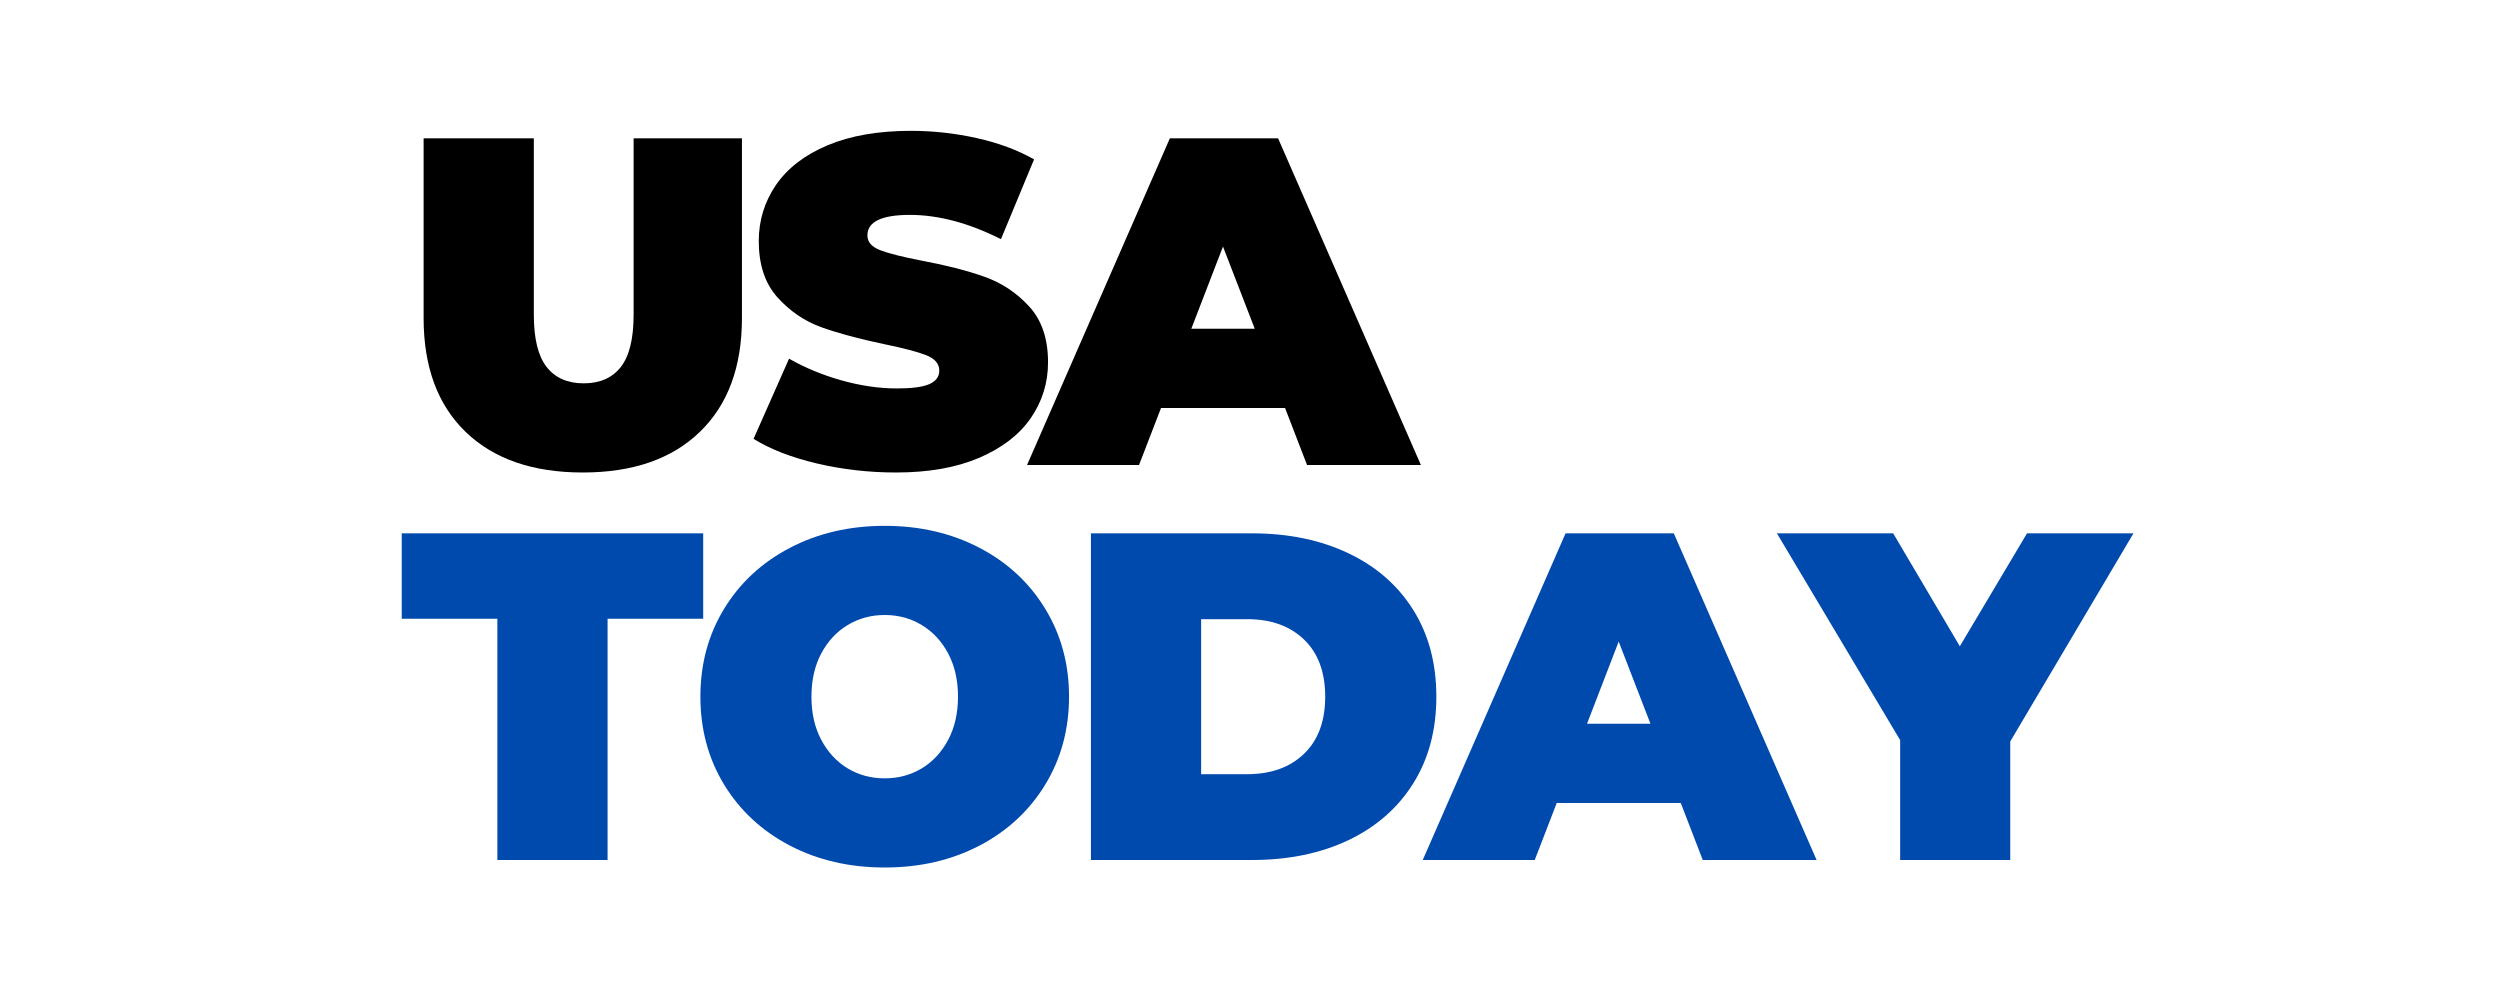
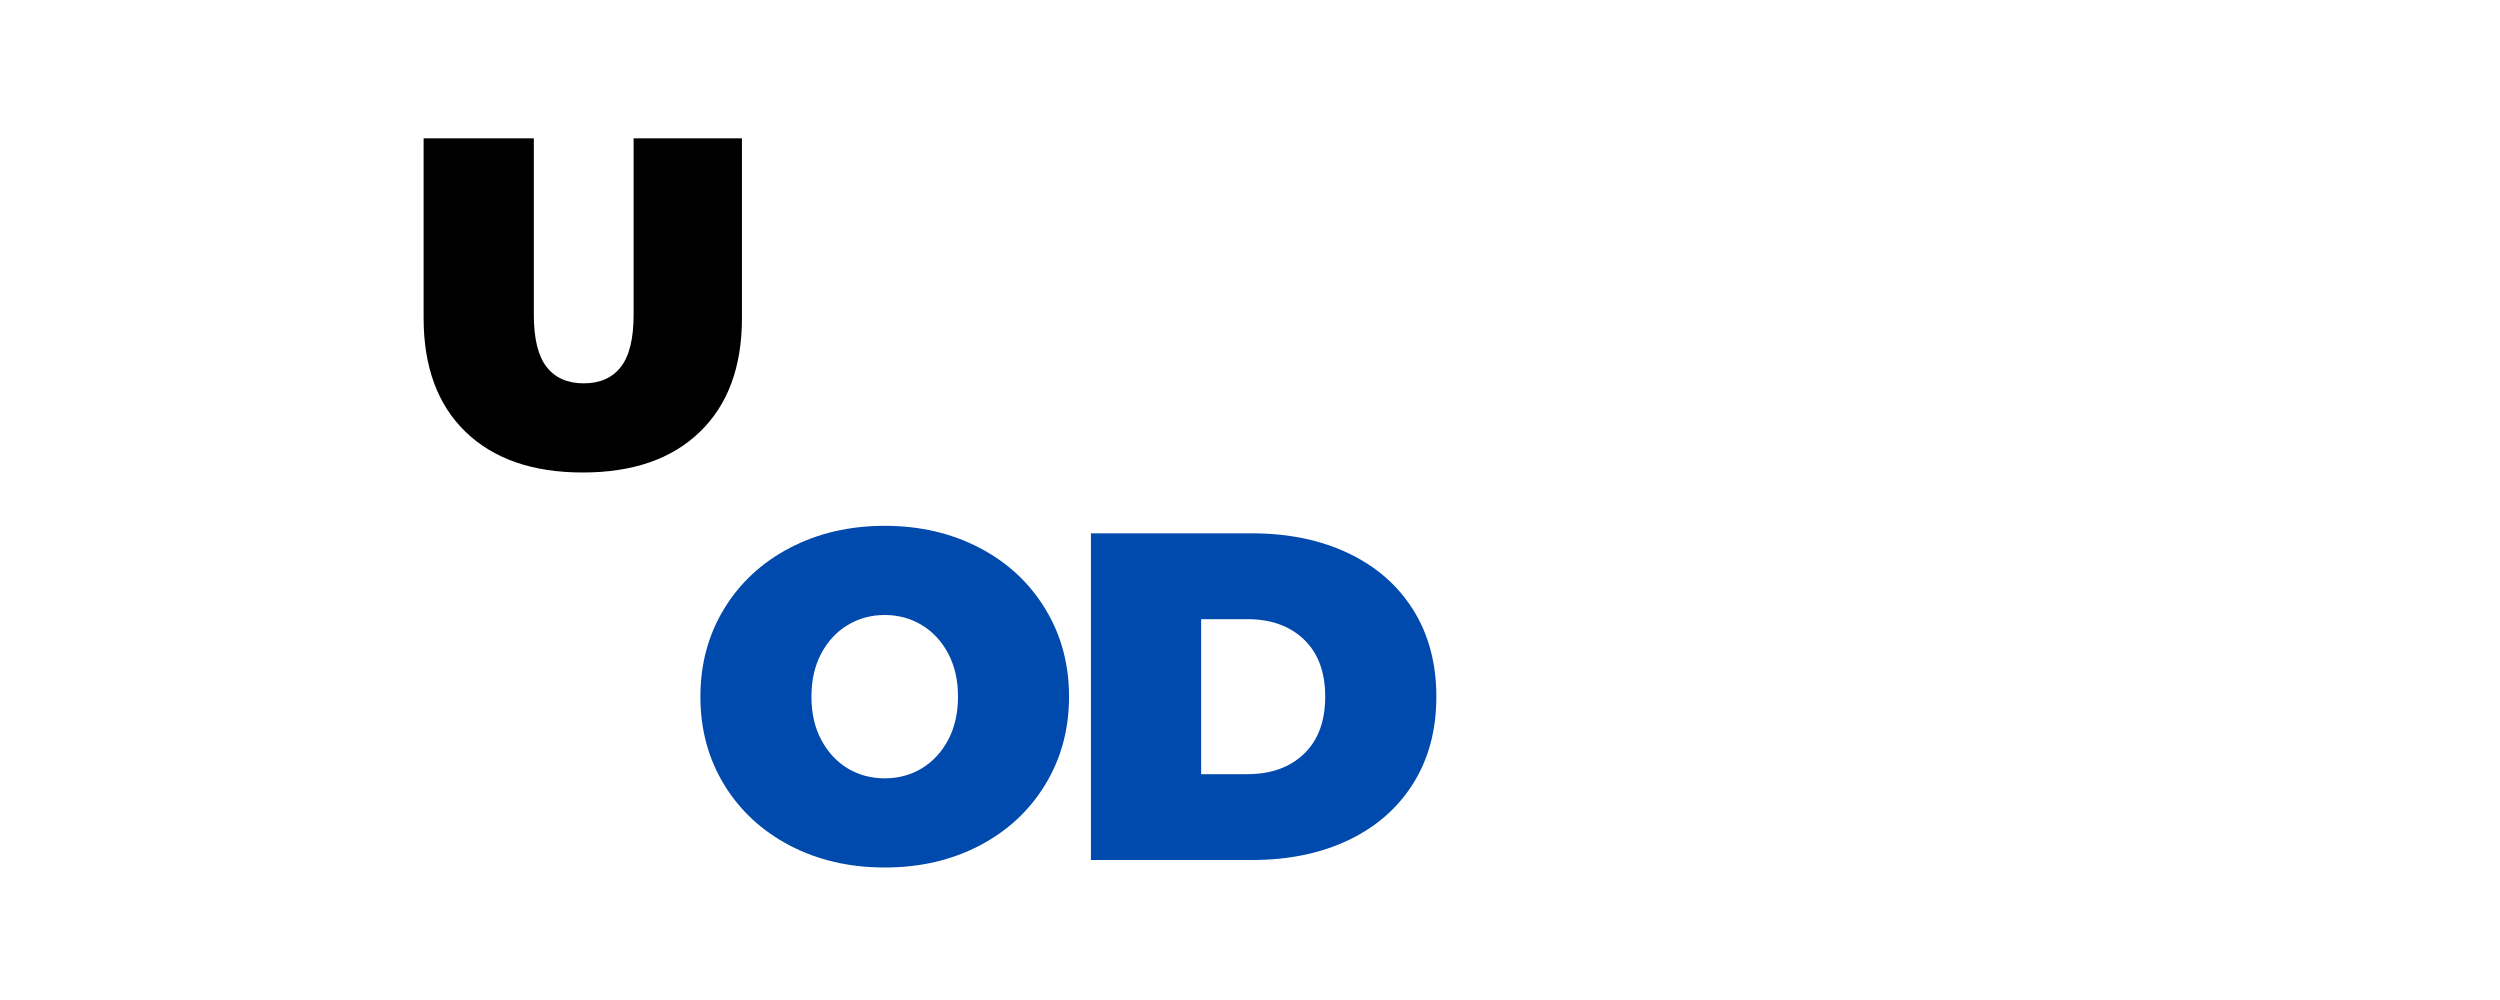
<svg xmlns="http://www.w3.org/2000/svg" width="500" zoomAndPan="magnify" viewBox="0 0 375 150" height="200" preserveAspectRatio="xMidYMid meet" version="1.0">
  <defs>
    <g />
  </defs>
  <g fill="#000000" fill-opacity="1">
    <g transform="translate(59.98, 69.75)">
      <g>
        <path d="M 27.438 1.125 C 19.926 1.125 14.066 -0.906 9.859 -4.969 C 5.66 -9.031 3.562 -14.723 3.562 -22.047 L 3.562 -49 L 20.094 -49 L 20.094 -22.547 C 20.094 -18.953 20.734 -16.336 22.016 -14.703 C 23.297 -13.066 25.148 -12.25 27.578 -12.25 C 30.004 -12.25 31.859 -13.066 33.141 -14.703 C 34.422 -16.336 35.062 -18.953 35.062 -22.547 L 35.062 -49 L 51.312 -49 L 51.312 -22.047 C 51.312 -14.723 49.207 -9.031 45 -4.969 C 40.801 -0.906 34.945 1.125 27.438 1.125 Z M 27.438 1.125 " />
      </g>
    </g>
  </g>
  <g fill="#000000" fill-opacity="1">
    <g transform="translate(112.127, 69.75)">
      <g>
-         <path d="M 22.266 1.125 C 18.203 1.125 14.242 0.672 10.391 -0.234 C 6.547 -1.148 3.383 -2.379 0.906 -3.922 L 6.234 -15.953 C 8.566 -14.609 11.176 -13.523 14.062 -12.703 C 16.957 -11.891 19.738 -11.484 22.406 -11.484 C 24.688 -11.484 26.316 -11.703 27.297 -12.141 C 28.273 -12.586 28.766 -13.254 28.766 -14.141 C 28.766 -15.172 28.125 -15.941 26.844 -16.453 C 25.562 -16.961 23.453 -17.52 20.516 -18.125 C 16.734 -18.914 13.582 -19.766 11.062 -20.672 C 8.539 -21.586 6.348 -23.082 4.484 -25.156 C 2.617 -27.238 1.688 -30.051 1.688 -33.594 C 1.688 -36.676 2.547 -39.477 4.266 -42 C 5.992 -44.52 8.57 -46.504 12 -47.953 C 15.438 -49.398 19.602 -50.125 24.5 -50.125 C 27.863 -50.125 31.164 -49.758 34.406 -49.031 C 37.645 -48.312 40.504 -47.25 42.984 -45.844 L 38.016 -33.875 C 33.203 -36.301 28.648 -37.516 24.359 -37.516 C 20.109 -37.516 17.984 -36.488 17.984 -34.438 C 17.984 -33.457 18.613 -32.723 19.875 -32.234 C 21.133 -31.742 23.211 -31.219 26.109 -30.656 C 29.836 -29.957 32.984 -29.148 35.547 -28.234 C 38.117 -27.328 40.348 -25.848 42.234 -23.797 C 44.129 -21.742 45.078 -18.945 45.078 -15.406 C 45.078 -12.32 44.211 -9.531 42.484 -7.031 C 40.766 -4.539 38.188 -2.555 34.75 -1.078 C 31.32 0.391 27.16 1.125 22.266 1.125 Z M 22.266 1.125 " />
-       </g>
+         </g>
    </g>
  </g>
  <g fill="#000000" fill-opacity="1">
    <g transform="translate(155.385, 69.75)">
      <g>
-         <path d="M 37.375 -8.547 L 18.766 -8.547 L 15.469 0 L -1.328 0 L 20.094 -49 L 36.328 -49 L 57.75 0 L 40.672 0 Z M 32.828 -20.438 L 28.062 -32.766 L 23.312 -20.438 Z M 32.828 -20.438 " />
-       </g>
+         </g>
    </g>
  </g>
  <g fill="#004aad" fill-opacity="1">
    <g transform="translate(59.98, 129)">
      <g>
-         <path d="M 14.625 -36.188 L 0.281 -36.188 L 0.281 -49 L 45.5 -49 L 45.5 -36.188 L 31.156 -36.188 L 31.156 0 L 14.625 0 Z M 14.625 -36.188 " />
-       </g>
+         </g>
    </g>
  </g>
  <g fill="#004aad" fill-opacity="1">
    <g transform="translate(103.028, 129)">
      <g>
        <path d="M 29.688 1.125 C 24.406 1.125 19.664 0.031 15.469 -2.156 C 11.27 -4.352 7.977 -7.398 5.594 -11.297 C 3.219 -15.203 2.031 -19.602 2.031 -24.5 C 2.031 -29.395 3.219 -33.789 5.594 -37.688 C 7.977 -41.594 11.27 -44.641 15.469 -46.828 C 19.664 -49.023 24.406 -50.125 29.688 -50.125 C 34.957 -50.125 39.691 -49.023 43.891 -46.828 C 48.086 -44.641 51.375 -41.594 53.75 -37.688 C 56.133 -33.789 57.328 -29.395 57.328 -24.5 C 57.328 -19.602 56.133 -15.203 53.75 -11.297 C 51.375 -7.398 48.086 -4.352 43.891 -2.156 C 39.691 0.031 34.957 1.125 29.688 1.125 Z M 29.688 -12.25 C 31.738 -12.25 33.594 -12.75 35.25 -13.75 C 36.906 -14.758 38.223 -16.188 39.203 -18.031 C 40.18 -19.875 40.672 -22.031 40.672 -24.5 C 40.672 -26.969 40.18 -29.125 39.203 -30.969 C 38.223 -32.812 36.906 -34.234 35.25 -35.234 C 33.594 -36.242 31.738 -36.75 29.688 -36.75 C 27.625 -36.75 25.766 -36.242 24.109 -35.234 C 22.453 -34.234 21.133 -32.812 20.156 -30.969 C 19.176 -29.125 18.688 -26.969 18.688 -24.5 C 18.688 -22.031 19.176 -19.875 20.156 -18.031 C 21.133 -16.188 22.453 -14.758 24.109 -13.75 C 25.766 -12.75 27.625 -12.25 29.688 -12.25 Z M 29.688 -12.25 " />
      </g>
    </g>
  </g>
  <g fill="#004aad" fill-opacity="1">
    <g transform="translate(159.655, 129)">
      <g>
        <path d="M 3.984 -49 L 28.141 -49 C 33.598 -49 38.414 -48.004 42.594 -46.016 C 46.77 -44.035 50.016 -41.203 52.328 -37.516 C 54.641 -33.828 55.797 -29.488 55.797 -24.5 C 55.797 -19.508 54.641 -15.172 52.328 -11.484 C 50.016 -7.797 46.77 -4.957 42.594 -2.969 C 38.414 -0.988 33.598 0 28.141 0 L 3.984 0 Z M 27.438 -12.875 C 30.988 -12.875 33.82 -13.891 35.938 -15.922 C 38.062 -17.953 39.125 -20.812 39.125 -24.5 C 39.125 -28.188 38.062 -31.047 35.938 -33.078 C 33.82 -35.109 30.988 -36.125 27.438 -36.125 L 20.516 -36.125 L 20.516 -12.875 Z M 27.438 -12.875 " />
      </g>
    </g>
  </g>
  <g fill="#004aad" fill-opacity="1">
    <g transform="translate(214.741, 129)">
      <g>
-         <path d="M 37.375 -8.547 L 18.766 -8.547 L 15.469 0 L -1.328 0 L 20.094 -49 L 36.328 -49 L 57.75 0 L 40.672 0 Z M 32.828 -20.438 L 28.062 -32.766 L 23.312 -20.438 Z M 32.828 -20.438 " />
-       </g>
+         </g>
    </g>
  </g>
  <g fill="#004aad" fill-opacity="1">
    <g transform="translate(268.428, 129)">
      <g>
-         <path d="M 33.109 -17.781 L 33.109 0 L 16.594 0 L 16.594 -17.984 L -1.891 -49 L 15.547 -49 L 25.547 -32.062 L 35.625 -49 L 51.594 -49 Z M 33.109 -17.781 " />
-       </g>
+         </g>
    </g>
  </g>
</svg>